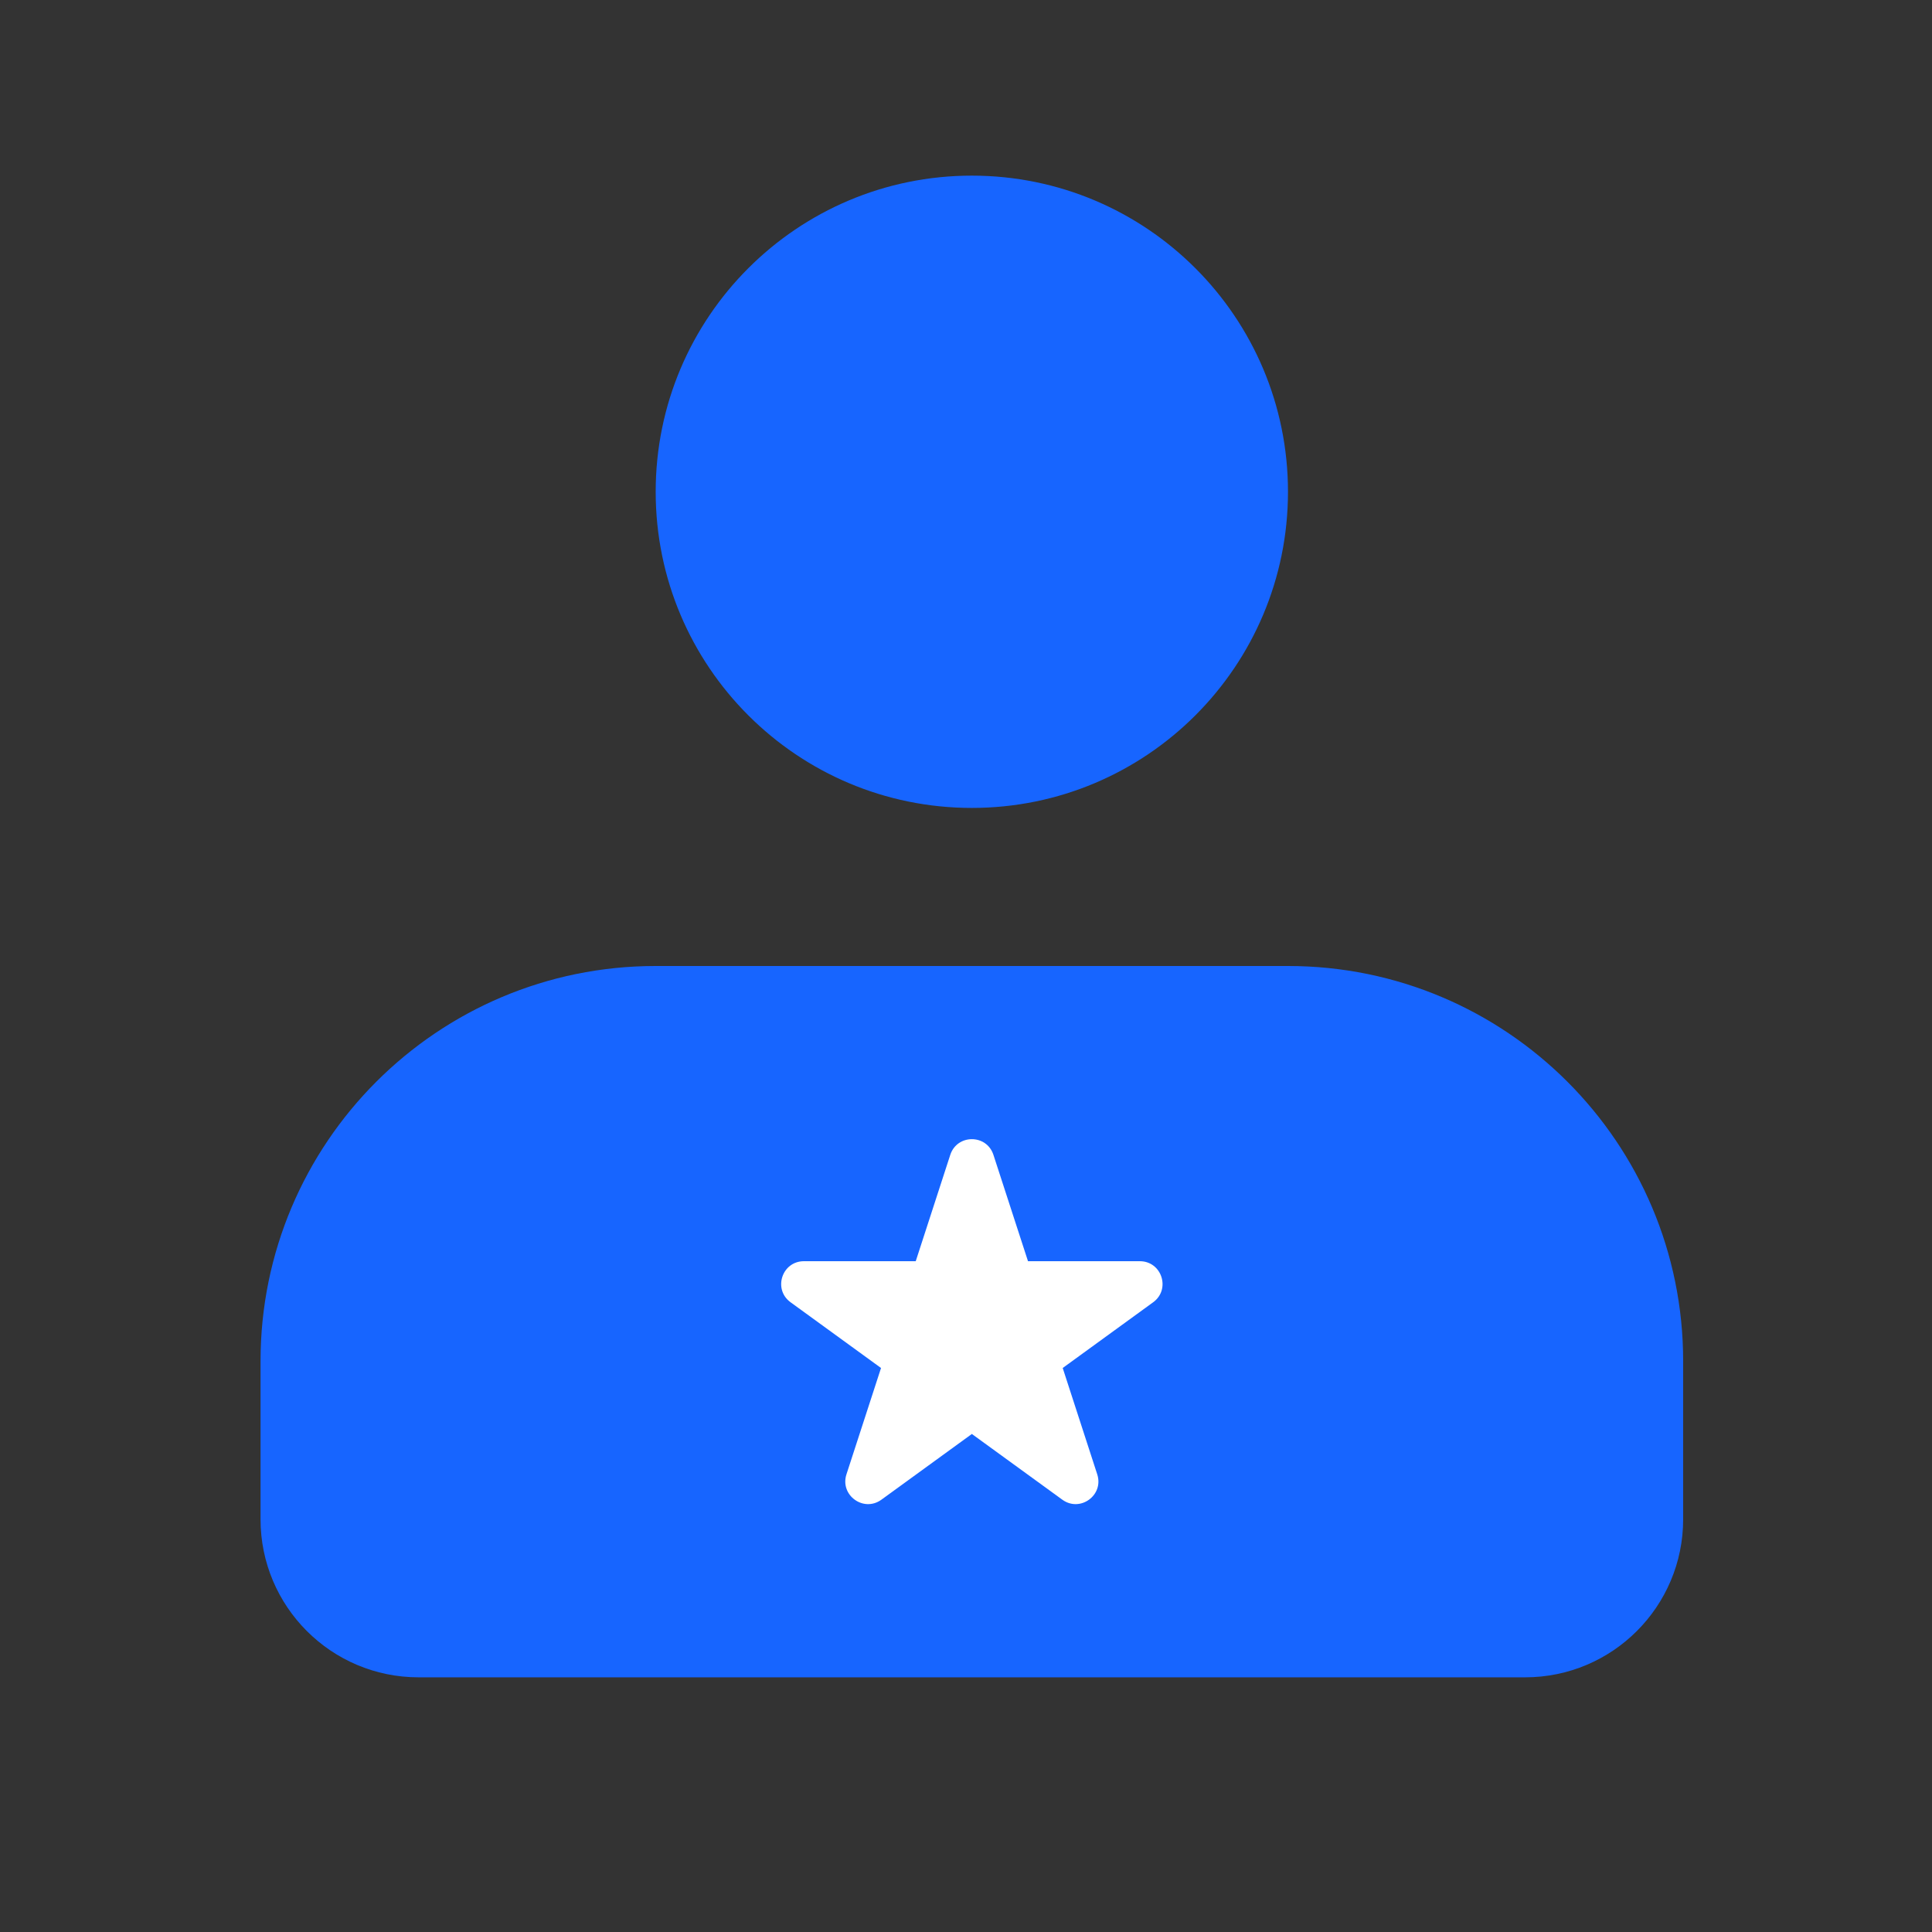
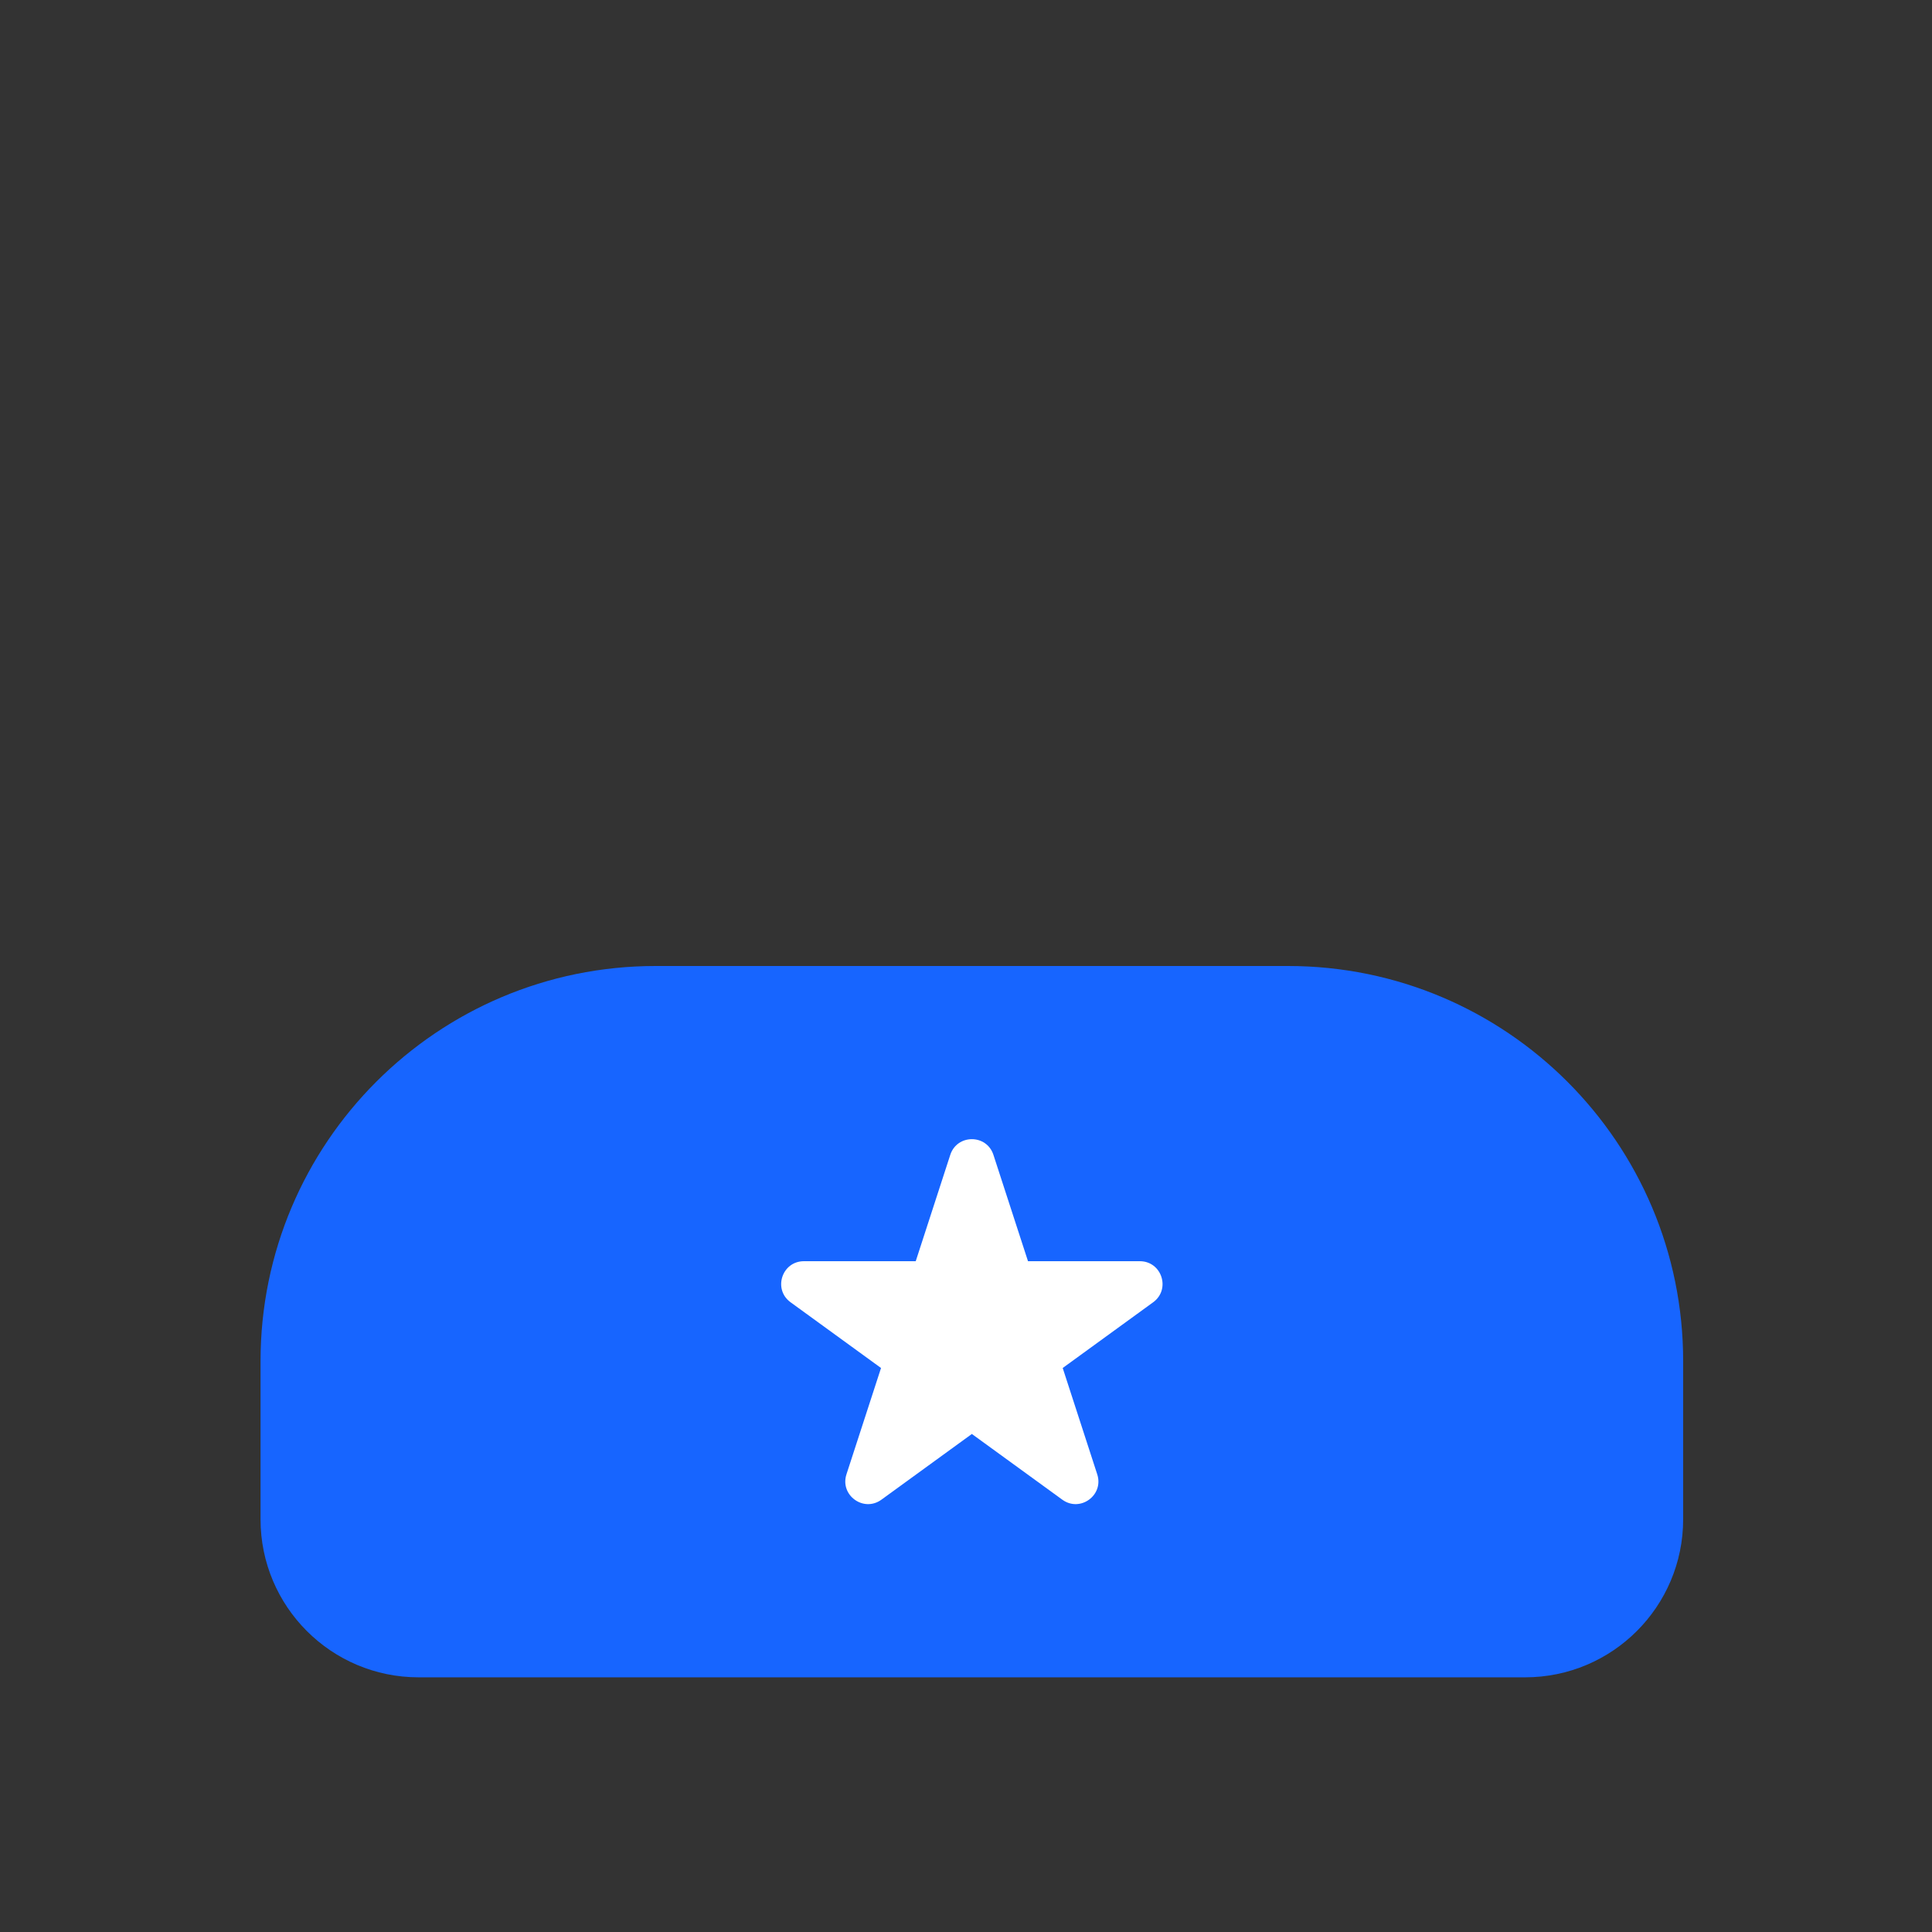
<svg xmlns="http://www.w3.org/2000/svg" width="55" height="55" viewBox="0 0 55 55" fill="none">
  <rect x="0" y="0" width="55" height="55" fill="#333333" stroke="none" />
-   <path d="M27.666 23C32.637 23 36.666 18.971 36.666 14C36.666 9.029 32.637 5 27.666 5C22.696 5 18.666 9.029 18.666 14C18.666 18.971 22.696 23 27.666 23Z" fill="#1765FF" />
  <path d="M18.666 27.5C12.453 27.5 7.417 32.537 7.417 38.75V43.25C7.417 45.735 9.431 47.75 11.916 47.75H43.416C45.902 47.75 47.916 45.735 47.916 43.25V38.75C47.916 32.537 42.88 27.5 36.666 27.5H18.666Z" fill="#1765FF" />
  <path d="M28.281 32.877C28.088 32.281 27.246 32.281 27.052 32.877L26.069 35.904H22.886C22.26 35.904 21.999 36.705 22.506 37.073L25.081 38.944L24.097 41.971C23.904 42.566 24.585 43.061 25.092 42.693L27.667 40.822L30.242 42.693C30.748 43.061 31.43 42.566 31.236 41.971L30.253 38.944L32.828 37.073C33.334 36.705 33.074 35.904 32.448 35.904H29.265L28.281 32.877Z" fill="white" />
</svg>